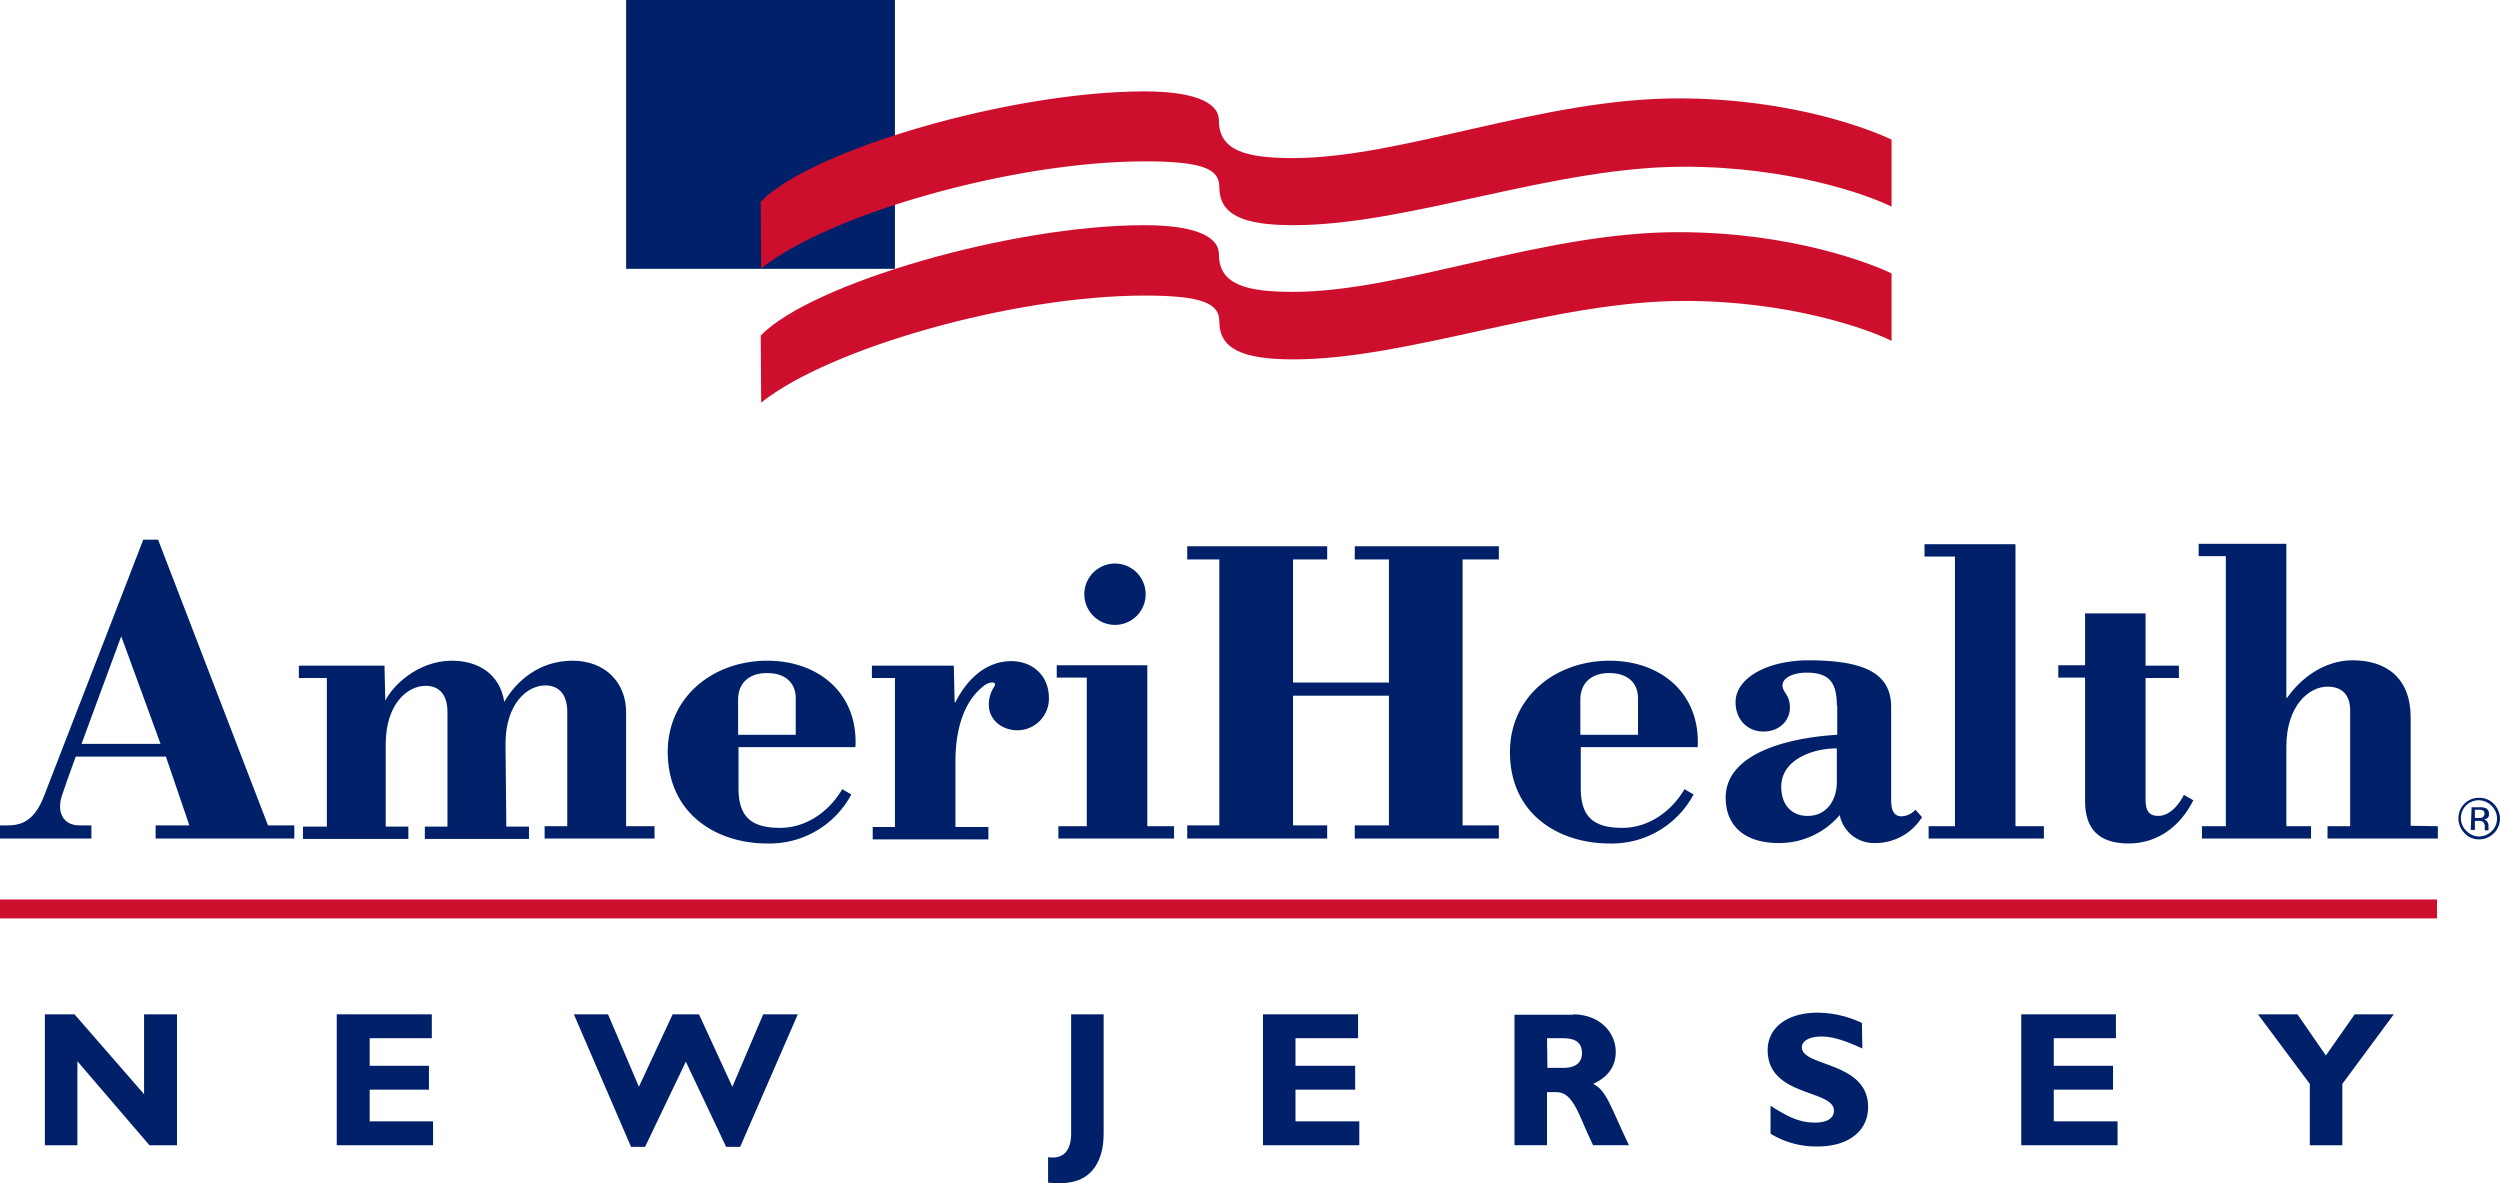
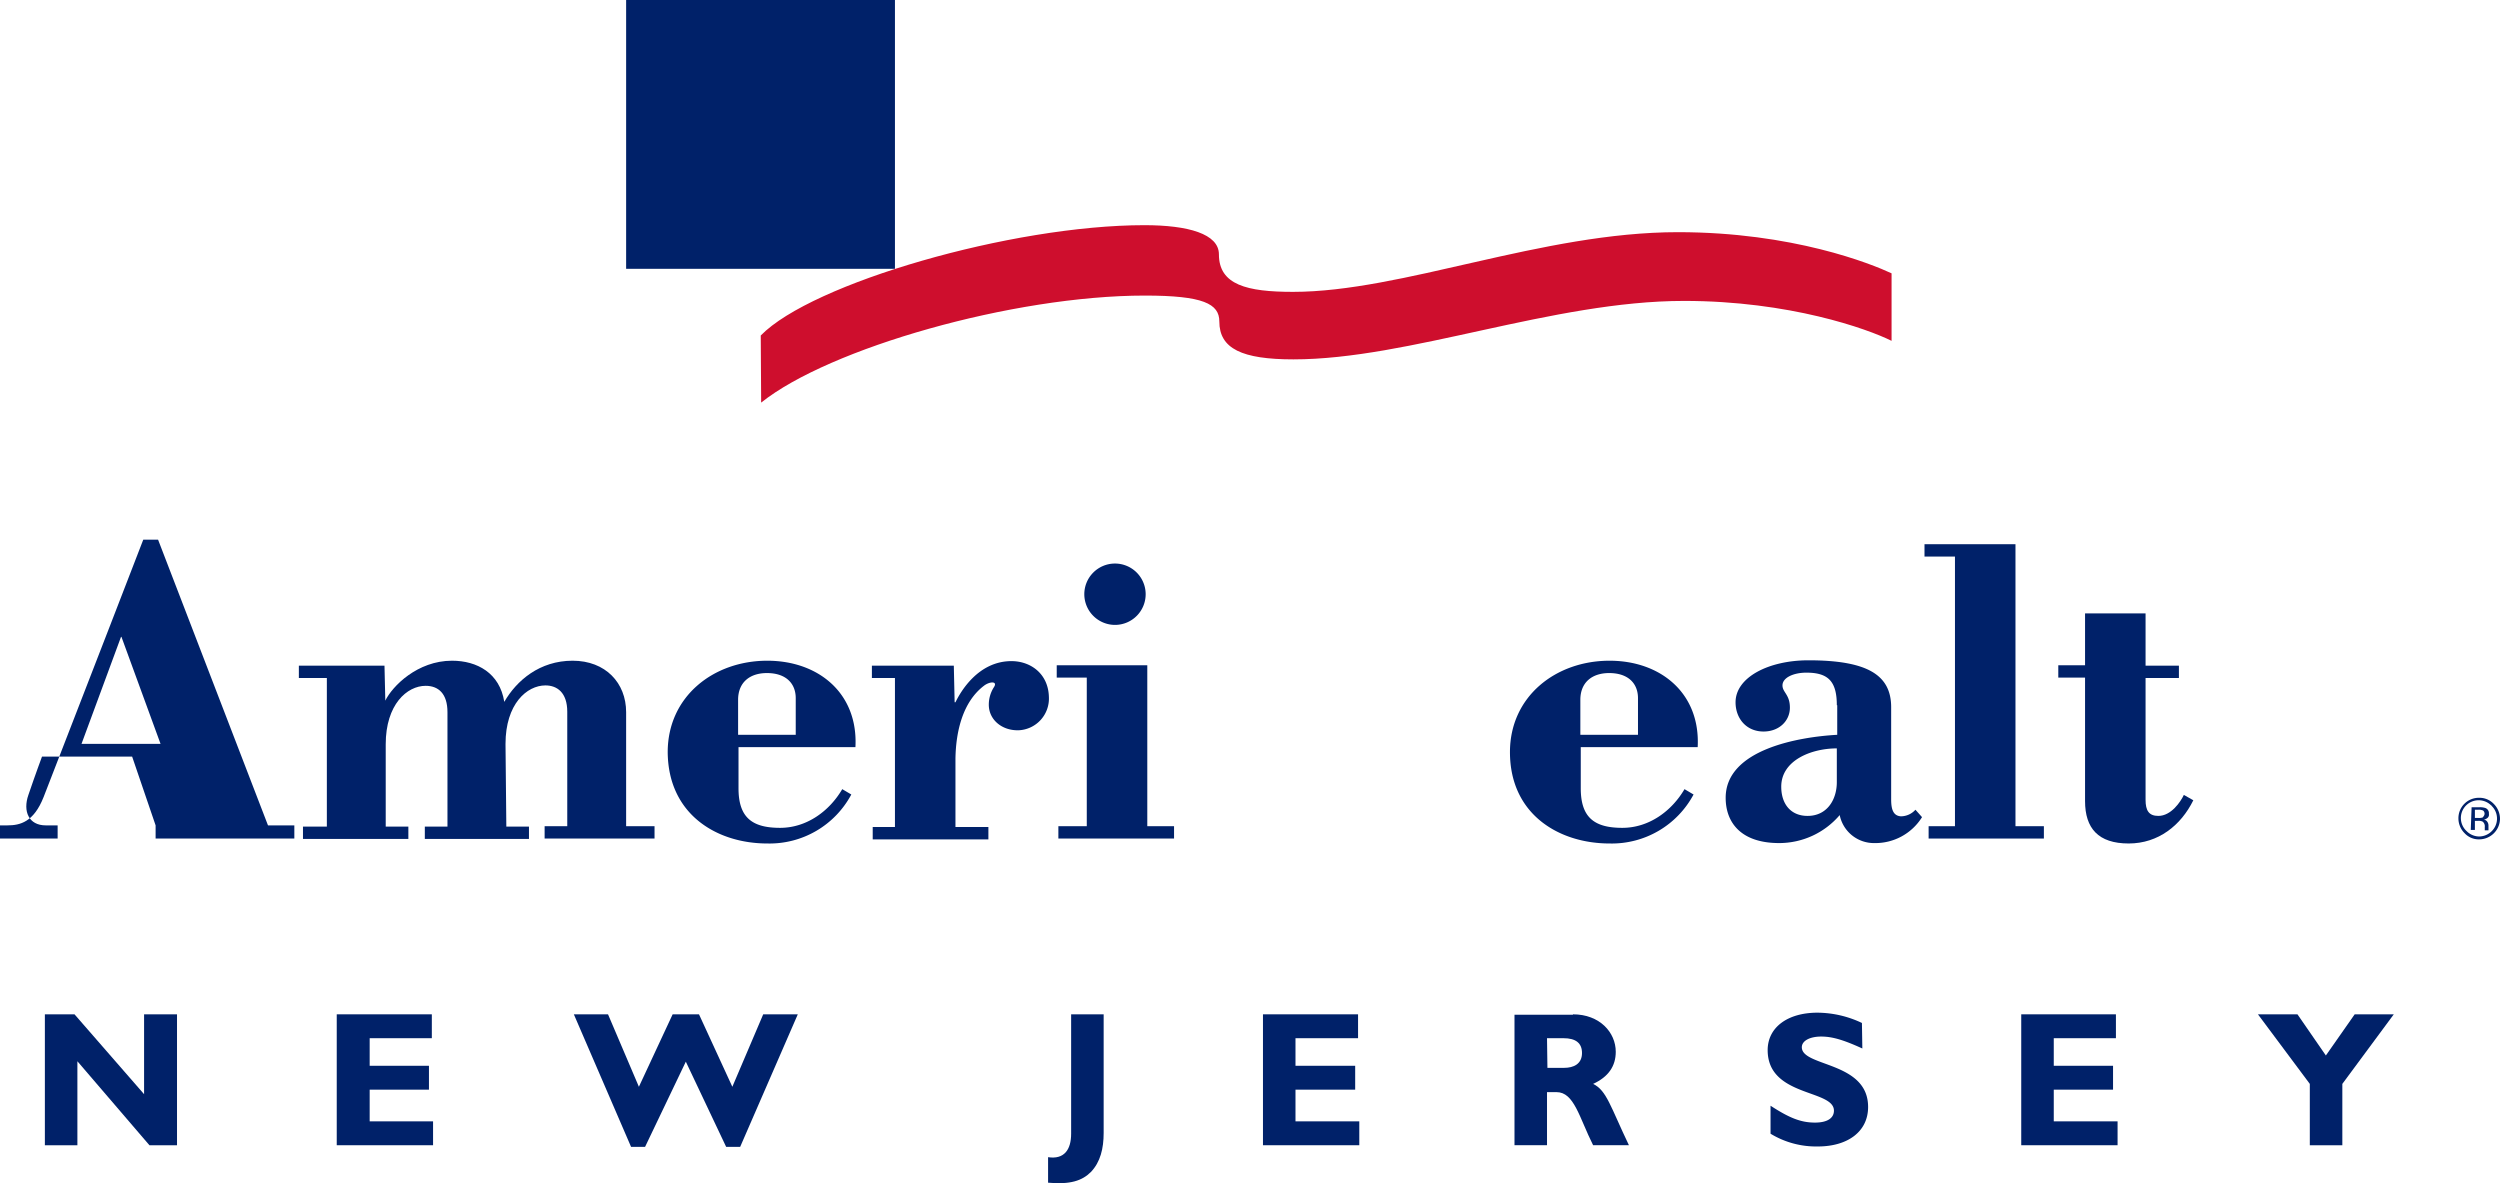
<svg xmlns="http://www.w3.org/2000/svg" id="e24ab34e-44a5-4648-9466-ea60fec53a8a" data-name="Layer 1" viewBox="0 0 607.3 287.427">
  <defs>
    <style>.eb484c9f-9149-46dc-89f9-f77bb3d7136b{fill:#002169;}.bbc339d9-67f9-49d7-80df-2f1e73cc3708{fill:#ce0e2d;}</style>
  </defs>
-   <polygon class="eb484c9f-9149-46dc-89f9-f77bb3d7136b" points="288.4 203.7 288.4 200.5 296.2 200.5 296.2 135.9 288.4 135.9 288.4 132.7 322.4 132.7 322.4 135.9 314.1 135.9 314.1 165.8 337.4 165.8 337.4 135.9 329.1 135.9 329.1 132.7 364.1 132.7 364.1 135.9 355.3 135.9 355.3 200.5 364.1 200.5 364.1 203.7 329.1 203.7 329.1 200.5 337.4 200.5 337.4 169 314.1 169 314.1 200.5 322.4 200.5 322.4 203.7 288.4 203.7" />
  <polygon class="eb484c9f-9149-46dc-89f9-f77bb3d7136b" points="474.9 135.2 467.5 135.2 467.5 132.2 489.6 132.2 489.6 200.7 496.5 200.7 496.5 203.7 468.5 203.7 468.5 200.7 474.9 200.7 474.9 135.2" />
-   <path class="eb484c9f-9149-46dc-89f9-f77bb3d7136b" d="M416.55,184.987v3h-26.8v-3h5.5v-28.1c0-3.4-1.6-5.8-5.5-5.8-4.5,0-10,4.6-10,14.6v19.3h6v3h-26.5v-3h5.8v-65.6h-6.6v-3h21.3v37.4h.2c3.1-4.5,8.8-9.1,15.9-9.1,8.3,0,14.1,4.4,14.1,13.9v26.3Z" transform="translate(175.65 15.713)" />
-   <path class="eb484c9f-9149-46dc-89f9-f77bb3d7136b" d="M-175.65,187.987v-3.2h1.8c3.1,0,6.4-.8,8.8-6.9,11-28.3,24.2-62.5,24.2-62.5h3.6l26.7,69.4h6.4v3.2h-33.7v-3.2h8.2l-5.7-16.7h-21.9s-1.6,4.3-3.3,9.3c-1.4,4,.1,7.4,4.2,7.4h2.9v3.2Zm19.8-23h19.2l-9.5-26h-.1l-9.6,26Z" transform="translate(175.65 15.713)" />
+   <path class="eb484c9f-9149-46dc-89f9-f77bb3d7136b" d="M-175.65,187.987v-3.2h1.8c3.1,0,6.4-.8,8.8-6.9,11-28.3,24.2-62.5,24.2-62.5h3.6l26.7,69.4h6.4v3.2h-33.7v-3.2l-5.7-16.7h-21.9s-1.6,4.3-3.3,9.3c-1.4,4,.1,7.4,4.2,7.4h2.9v3.2Zm19.8-23h19.2l-9.5-26h-.1l-9.6,26Z" transform="translate(175.65 15.713)" />
  <path class="eb484c9f-9149-46dc-89f9-f77bb3d7136b" d="M3.75,165.787v10c0,7.1,3.3,9.6,10.1,9.6,6.5,0,12-4.1,15.1-9.4l2.2,1.3a22.519,22.519,0,0,1-20.4,11.9c-12.2,0-24.1-7-24.2-22.2,0-13.5,11.1-22.2,24.2-22.2,12.4,0,22.1,7.9,21.4,21Zm13.9-3v-8.9c0-3.6-2.4-6.1-7-6.1-4.2,0-7,2.3-7,6.5v8.5Z" transform="translate(175.65 15.713)" />
  <path class="eb484c9f-9149-46dc-89f9-f77bb3d7136b" d="M-52.85,164.987c0-9.7,5.2-14.2,9.7-14.2,2.8,0,5.3,1.7,5.3,6.4v27.8h-5.5v3h26.7v-3h-6.9v-27.7c0-7.1-5-12.5-13-12.5s-13.6,4.8-16.6,10c-1.1-7-6.6-10-12.7-10-8.4,0-14.5,6.2-16.2,9.7l-.2-8.5h-20.8v3h6.8v36.1h-5.8v3h25.6v-3h-5.5v-20c0-9.7,5.2-14.2,9.7-14.2,3.1,0,5.3,1.9,5.3,6.4v27.8h-5.5v3h25.3v-3h-5.5l-.2-20.1Z" transform="translate(175.65 15.713)" />
  <path class="eb484c9f-9149-46dc-89f9-f77bb3d7136b" d="M56.25,154.887h.2c1.2-2.5,5.5-10,13.6-10,4.7,0,9,3.1,9.1,8.8a7.705,7.705,0,0,1-7.4,8h-.2c-4,0-7-2.7-7-6.2a7.871,7.871,0,0,1,1.2-4.2c1.1-1.6-1-1.5-2.4-.4-5.1,3.9-6.8,11-6.9,17.7v16.6h8v3H36.35v-3h5.4v-36.2h-5.6v-3h19.9l.2,8.9Z" transform="translate(175.65 15.713)" />
  <path class="eb484c9f-9149-46dc-89f9-f77bb3d7136b" d="M88.35,148.887h-7.3v-3h22v39.1h6.5v3H81.45v-3h6.9Zm7-12.8a7.452,7.452,0,1,0-7.6-7.4A7.47,7.47,0,0,0,95.35,136.087Z" transform="translate(175.65 15.713)" />
  <path class="eb484c9f-9149-46dc-89f9-f77bb3d7136b" d="M357.15,178.687c-3,6.1-8.5,10.5-15.7,10.5-7.4,0-10.6-3.7-10.6-10.3v-30h-6.5v-3h6.5v-12.6h14.7v12.7h8.1v3h-8.1v29.6c0,2.6.8,3.9,3.1,3.9,3.1,0,5.4-3.4,6.2-5.1l2.3,1.3Z" transform="translate(175.65 15.713)" />
  <path class="eb484c9f-9149-46dc-89f9-f77bb3d7136b" d="M270.55,155.587c0-5.9-2.2-7.9-7.4-7.9-3.1,0-5.8,1.2-5.8,3.1,0,1.7,1.8,2.2,1.8,5.4s-2.6,5.8-6.4,5.8c-4.2,0-6.8-3.2-6.8-7.1,0-6.1,8.1-10.2,17.7-10.2,14.4,0,20.1,3.6,20.1,11.4v22.4c0,2.4.5,4,2.4,4.1a4.79,4.79,0,0,0,3.5-1.6l1.6,1.8a13.356,13.356,0,0,1-11.6,6.3,8.481,8.481,0,0,1-8.4-6.8,19.328,19.328,0,0,1-14.7,6.8c-9.3,0-13-5-13-11,0-11.8,17.9-14.8,27.1-15.3v-7.2Zm0,10.5c-6.2,0-13.5,2.9-13.5,9.3,0,4.2,2.3,7.1,6.4,7.1,4.7,0,7.1-3.9,7.1-8.2v-8.2Z" transform="translate(175.65 15.713)" />
  <path class="eb484c9f-9149-46dc-89f9-f77bb3d7136b" d="M208.35,165.787v10c0,7.1,3.3,9.6,10.1,9.6,6.5,0,12-4.1,15.1-9.4l2.2,1.3a22.519,22.519,0,0,1-20.4,11.9c-12.2,0-24.2-7-24.2-22.2,0-13.5,11.1-22.2,24.2-22.2,12.4,0,22.1,7.9,21.4,21Zm13.9-3v-8.9c0-3.6-2.4-6.1-7-6.1-4.2,0-7,2.3-7,6.5v8.5Z" transform="translate(175.65 15.713)" />
  <polygon class="eb484c9f-9149-46dc-89f9-f77bb3d7136b" points="152.1 65.3 152.1 0 217.4 0 217.4 65.3 152.1 65.3" />
-   <path class="bbc339d9-67f9-49d7-80df-2f1e73cc3708" d="M9.15,33.287c12.4-12.7,61-26.8,93.2-26.8,10.6,0,18.1,2.1,18.1,7.1,0,7.4,6.8,9.1,18,9.1,26.5,0,60.5-14.5,93.5-14.5,27.9,0,47,7.7,51.9,10v16.3c-5.8-2.9-24.8-9.7-50.4-9.7-31.9,0-66.9,14.2-94.9,14.2-12.5,0-18-2.6-18-9.3,0-4.3-3.9-6.2-18.1-6.2-32,0-76.7,12.8-93.2,26l-.1-16.2Z" transform="translate(175.65 15.713)" />
  <path class="bbc339d9-67f9-49d7-80df-2f1e73cc3708" d="M9.15,65.787c12.4-12.7,61-26.8,93.2-26.8,10.6,0,18.1,2.1,18.1,7.1,0,7.4,6.8,9.1,18,9.1,26.5,0,60.5-14.5,93.5-14.5,27.9,0,47,7.7,51.9,10v16.4c-5.8-2.9-24.8-9.7-50.4-9.7-31.9,0-66.9,14.2-94.9,14.2-12.5,0-18-2.6-18-9.2,0-4.3-3.9-6.3-18.1-6.3-32,0-76.7,12.8-93.2,26l-.1-16.3Z" transform="translate(175.65 15.713)" />
  <path class="eb484c9f-9149-46dc-89f9-f77bb3d7136b" d="M429.65,180.087a4.285,4.285,0,0,1,0,6.1,4.387,4.387,0,0,1-3.1,1.3,4.335,4.335,0,0,1-3-1.3,4.316,4.316,0,1,1,5.9-6.3c.1.1.2.1.2.2Zm.5-.5a4.754,4.754,0,0,0-3.6-1.5,4.951,4.951,0,0,0-5,5,5.075,5.075,0,0,0,1.5,3.6,4.691,4.691,0,0,0,3.5,1.5,5.083,5.083,0,0,0,5.1-4.9,5.135,5.135,0,0,0-1.5-3.7Zm-2.8,3.3a2.769,2.769,0,0,1-.9.1h-.9v-2h.8a2.537,2.537,0,0,1,1.2.2.972.972,0,0,1,.1,1.4q-.15.3-.3.3Zm-2.8,3h1v-2.2h.8a2.153,2.153,0,0,1,1.1.2,1.447,1.447,0,0,1,.5,1.3v.8h.9v-1.2a1.613,1.613,0,0,0-.3-.9,1.193,1.193,0,0,0-.9-.5,1.33,1.33,0,0,0,.8-.3,1.005,1.005,0,0,0,.5-1.1,1.339,1.339,0,0,0-.8-1.4,3.887,3.887,0,0,0-1.5-.2h-1.9l-.2,5.5Z" transform="translate(175.65 15.713)" />
-   <polygon class="bbc339d9-67f9-49d7-80df-2f1e73cc3708" points="0 218.5 0 223.1 592 223.1 592 218.5 0 218.5" />
  <polygon class="eb484c9f-9149-46dc-89f9-f77bb3d7136b" points="43 278.2 36.3 278.2 18.8 257.8 18.8 278.2 10.9 278.2 10.9 246.4 18.1 246.4 35 265.8 35 246.4 43 246.4 43 278.2" />
  <polygon class="eb484c9f-9149-46dc-89f9-f77bb3d7136b" points="105.2 278.2 81.8 278.2 81.8 246.4 104.9 246.4 104.9 252.2 89.8 252.2 89.8 258.9 104.2 258.9 104.2 264.7 89.8 264.7 89.8 272.4 105.2 272.4 105.2 278.2" />
  <polygon class="eb484c9f-9149-46dc-89f9-f77bb3d7136b" points="156.7 278.6 153.3 278.6 139.4 246.4 147.7 246.4 155.2 264 163.4 246.4 169.8 246.4 177.9 264 185.4 246.4 193.8 246.4 179.8 278.6 176.4 278.6 166.6 257.9 156.7 278.6" />
  <path class="eb484c9f-9149-46dc-89f9-f77bb3d7136b" d="M92.45,259.487c0,3.8-.8,7.1-3.1,9.5-2.1,2.1-5,3.1-10.4,2.6v-6.2c3.9.6,5.6-1.8,5.6-5.7v-29h7.9v28.8Z" transform="translate(175.65 15.713)" />
  <polygon class="eb484c9f-9149-46dc-89f9-f77bb3d7136b" points="330.2 278.2 306.8 278.2 306.8 246.4 329.9 246.4 329.9 252.2 314.7 252.2 314.7 258.9 329.2 258.9 329.2 264.7 314.7 264.7 314.7 272.4 330.2 272.4 330.2 278.2" />
  <path class="eb484c9f-9149-46dc-89f9-f77bb3d7136b" d="M206.45,230.687c6.5,0,10.4,4.4,10.4,9.1,0,3.5-1.8,6.1-5.5,7.8,3.3,1.6,4.2,5.5,8.7,14.9h-8.7c-3.4-6.8-4.6-12.9-8.9-12.9h-2.3v12.9h-7.9v-31.7h14.2Zm-6.2,13h4.1c2.2,0,4.3-.9,4.3-3.6q0-3.6-4.5-3.6h-4l.1,7.2Z" transform="translate(175.65 15.713)" />
  <path class="eb484c9f-9149-46dc-89f9-f77bb3d7136b" d="M276.75,238.987c-4.6-2.1-7.3-2.9-10-2.9s-4.7,1-4.7,2.6c0,4.8,16.1,3.4,16.1,14.5,0,6.1-5.1,9.6-12.2,9.6a21.275,21.275,0,0,1-11.5-3.1v-6.8c4.6,3,7.4,4.1,10.8,4.1,3,0,4.6-1.1,4.6-2.9,0-5.2-16.1-3.3-16.1-14.7,0-5.5,4.8-9.1,12.1-9.1a25.49,25.49,0,0,1,10.8,2.5l.1,6.2Z" transform="translate(175.65 15.713)" />
  <polygon class="eb484c9f-9149-46dc-89f9-f77bb3d7136b" points="514.4 278.2 491 278.2 491 246.4 514 246.4 514 252.2 498.9 252.2 498.9 258.9 513.3 258.9 513.3 264.7 498.9 264.7 498.9 272.4 514.4 272.4 514.4 278.2" />
  <polygon class="eb484c9f-9149-46dc-89f9-f77bb3d7136b" points="561.1 263.3 548.5 246.4 558.1 246.4 565 256.4 572 246.4 581.5 246.4 569 263.3 569 278.2 561.1 278.2 561.1 263.3" />
</svg>